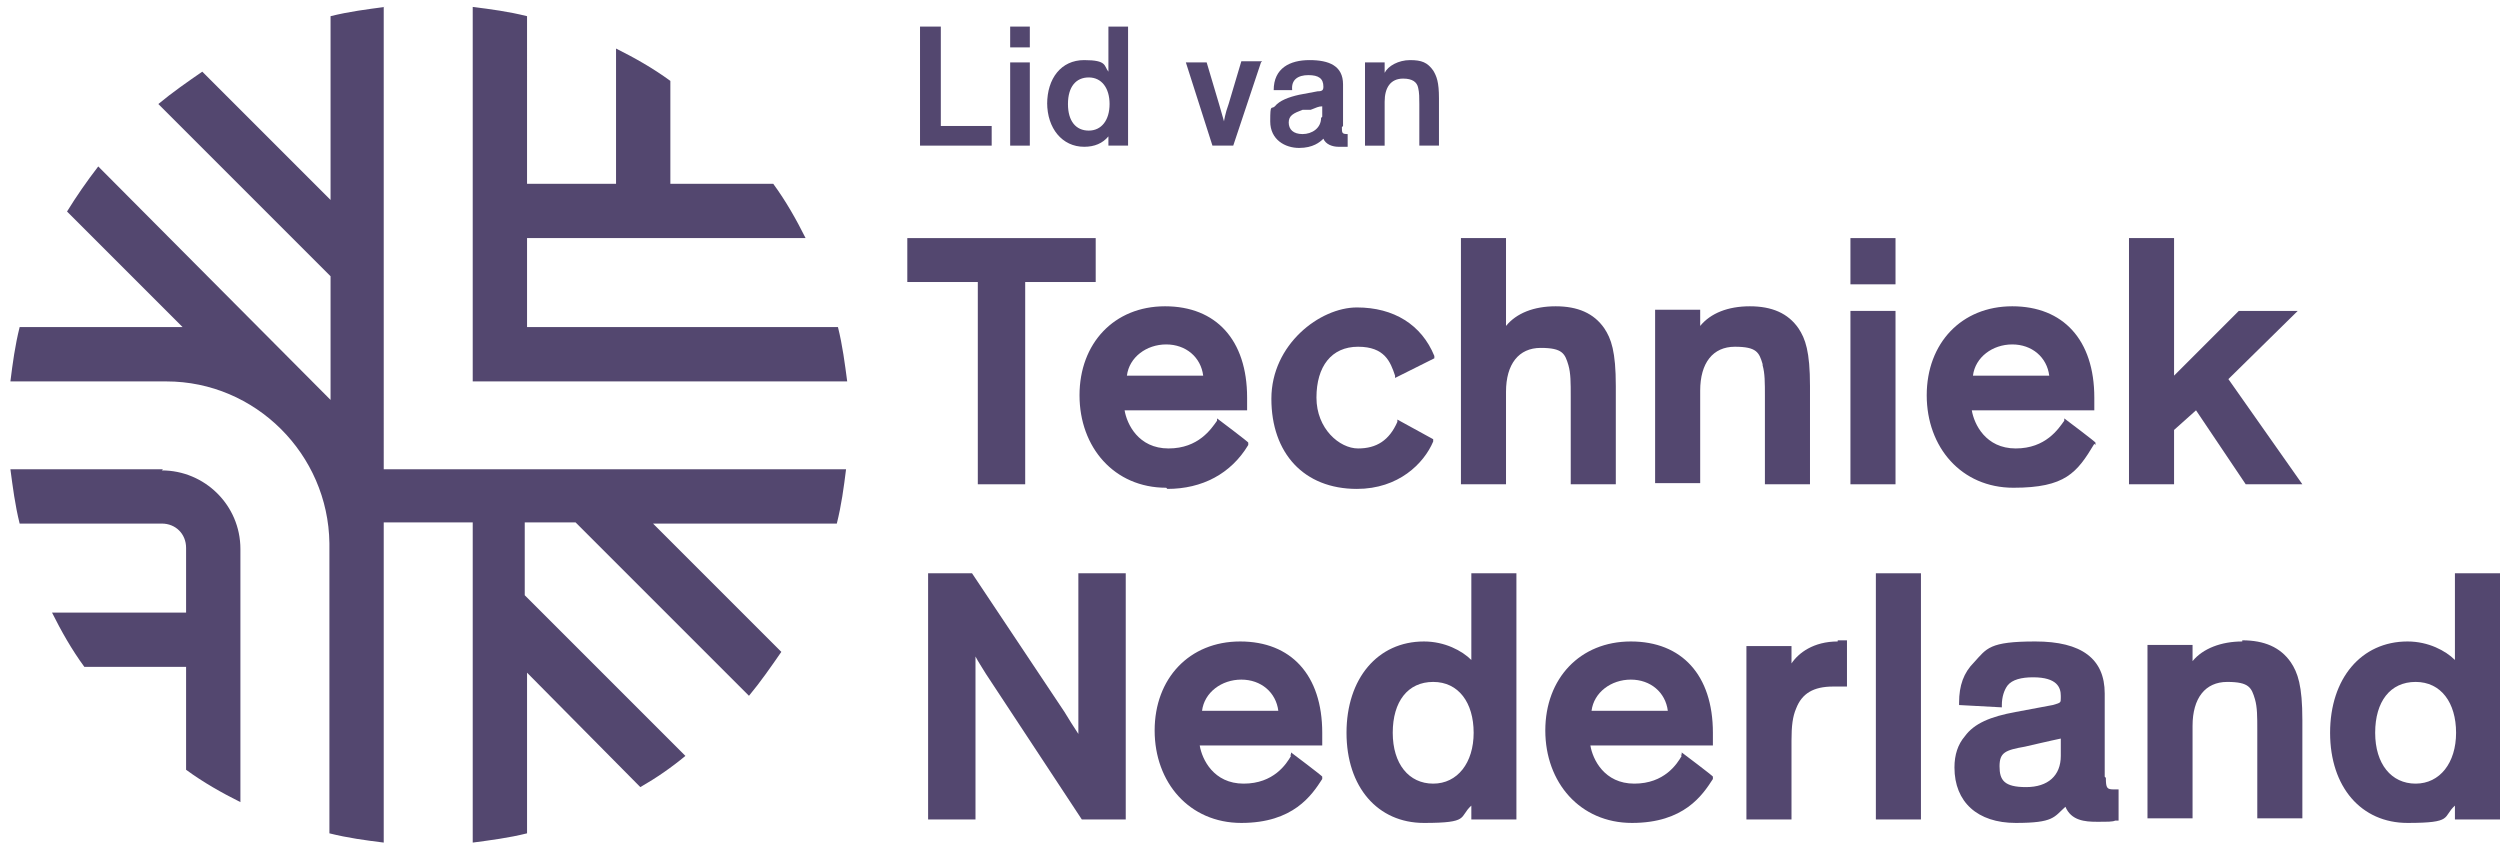
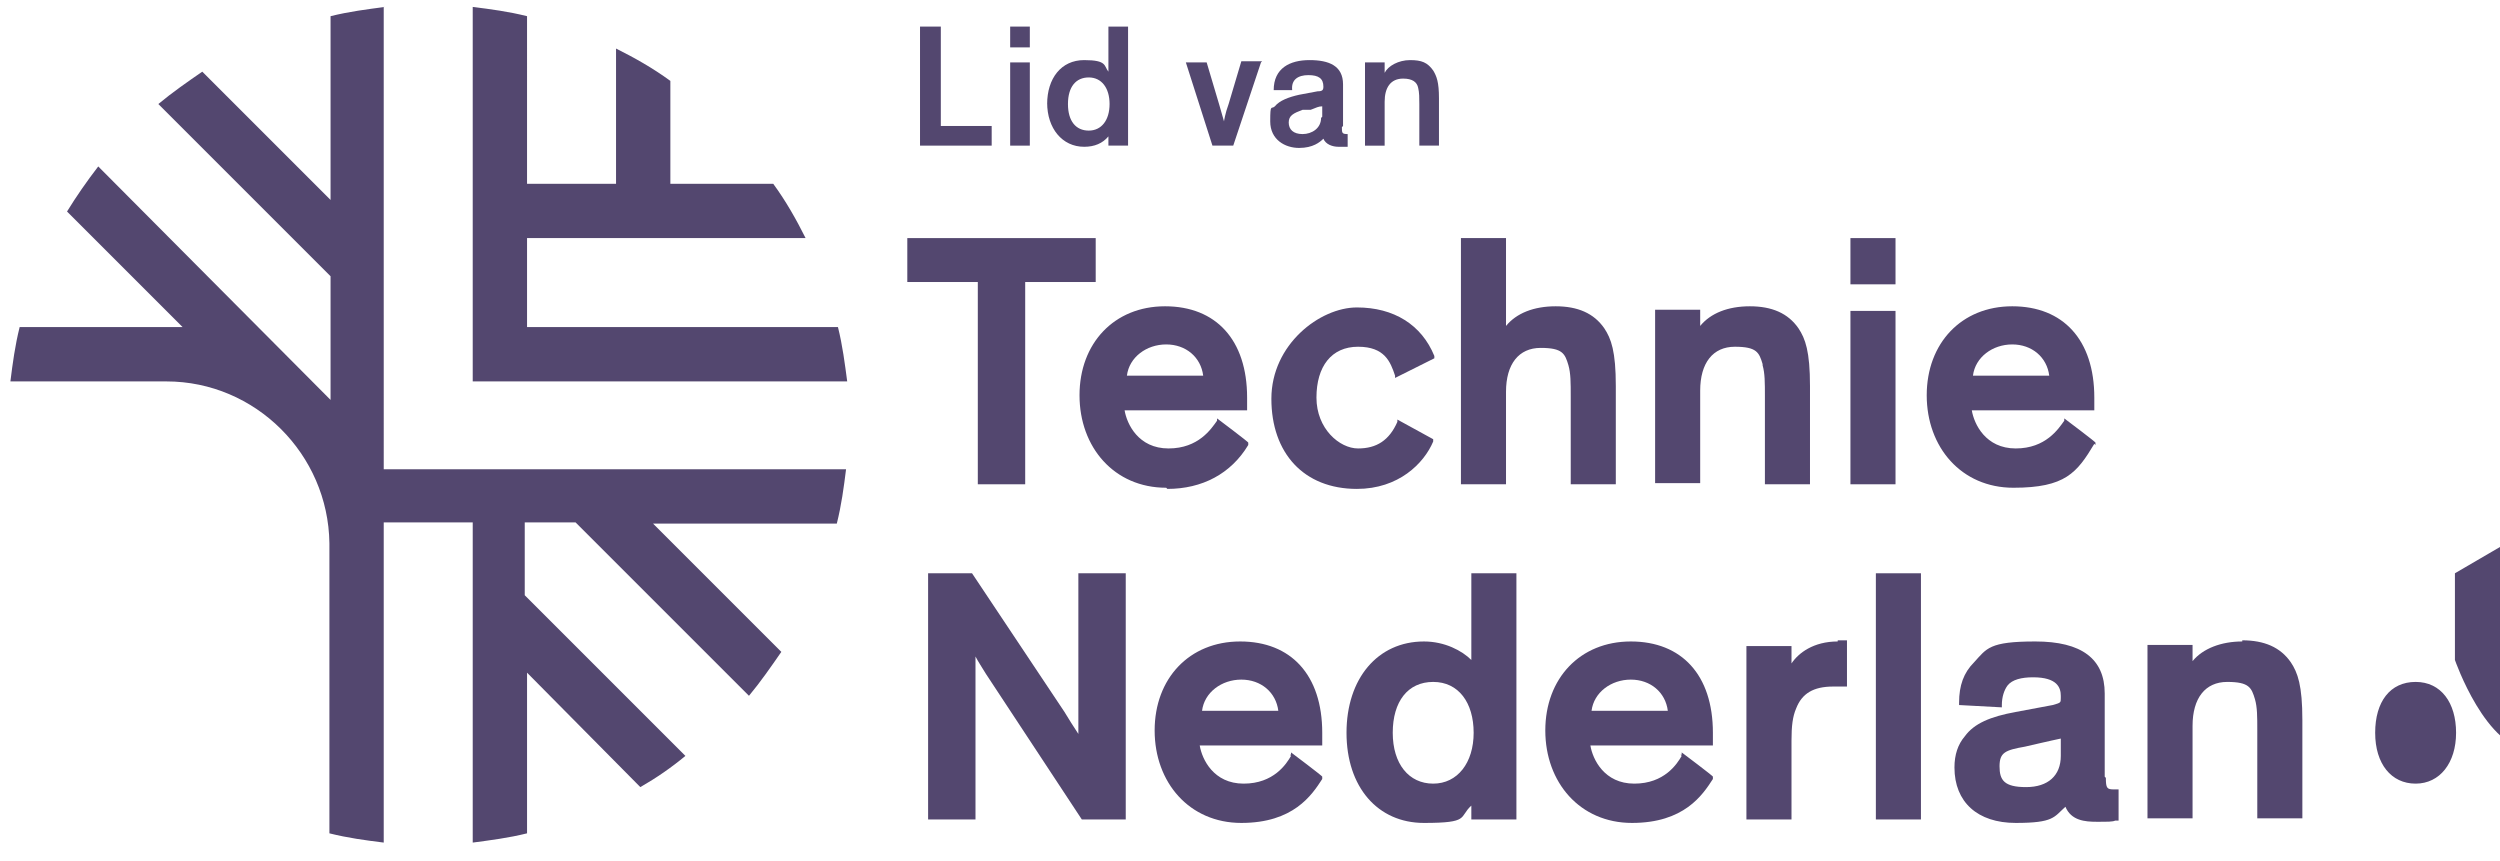
<svg xmlns="http://www.w3.org/2000/svg" viewBox="0 0 216.3 74.5">
  <defs>
    <style>      .cls-1 {        fill: #53476f;      }      .cls-2 {        fill: none;      }    </style>
  </defs>
  <g>
    <g id="Laag_1">
      <g id="boundingbox">
        <rect class="cls-2" x="-26.6" y="-27.3" width="270.8" height="128.5" />
      </g>
      <g id="Logo">
        <g>
          <g>
            <path class="cls-1" d="M45.6,28.3v-7.7h24.1c-.8-1.6-1.7-3.2-2.8-4.7h-8.9V7c-1.5-1.1-3.1-2-4.7-2.8v11.7h-7.7V1.4c-1.6-.4-3.1-.6-4.7-.8v32.4h32.4c-.2-1.5-.4-3.1-.8-4.7h-26.9,0Z" />
            <path class="cls-1" d="M33.3.6c-1.5.2-3.1.4-4.7.8v15.9h0c0,0-11.1-11.1-11.1-11.1-1.3.9-2.6,1.8-3.8,2.8l14.9,14.9h0s0,10.7,0,10.7h0c0,0-20.1-20.2-20.1-20.2-1,1.3-1.9,2.6-2.7,3.9l10,10h-.1c-.4,0-.8,0-1.2,0H1.7c-.4,1.6-.6,3.1-.8,4.7h13.5c7.7,0,14,6.3,14.1,14v25.1h0c1.6.4,3.1.6,4.7.8h0v-27.7h7.7v27.7c1.5-.2,3.1-.4,4.7-.8v-13.9h0c0,0,9.8,9.9,9.8,9.9,1.4-.8,2.7-1.7,3.9-2.7l-13.9-13.9v-6.3h4.4l15,15c1-1.2,1.9-2.5,2.8-3.8l-11.1-11.1h15.9c.4-1.6.6-3.1.8-4.7h-40V.6h0Z" />
-             <path class="cls-1" d="M14.1,40.6H.9c.2,1.5.4,3.1.8,4.7h12.3c1.2,0,2.1.9,2.1,2.1v5.6H4.5c.8,1.6,1.7,3.2,2.8,4.7h8.8v8.9c1.5,1.1,3.1,2,4.7,2.8v-21.9c0-3.8-3.1-6.8-6.8-6.8h0Z" />
          </g>
          <g>
            <polygon class="cls-1" points="84.6 41.9 88.7 41.9 88.7 24.4 94.8 24.4 94.8 20.6 78.5 20.6 78.5 24.4 84.6 24.4 84.6 41.9" />
            <path class="cls-1" d="M101,42.3c3,0,5.5-1.3,7-3.8v-.2c.1,0-2.7-2.1-2.7-2.1v.2c-.5.7-1.6,2.4-4.2,2.4s-3.6-2.1-3.8-3.3h10.6v-.2c0-.1,0-.3,0-.4,0-.2,0-.3,0-.5,0-5-2.7-7.9-7.1-7.9s-7.4,3.2-7.4,7.7,3,8,7.5,8h0ZM97.5,32.5c.2-1.6,1.7-2.7,3.4-2.7s3,1.1,3.2,2.7h-6.6,0Z" />
            <path class="cls-1" d="M117.4,42.3c3.6,0,5.8-2.2,6.6-4.1v-.2c0,0-3.1-1.7-3.1-1.7v.2c-.7,1.6-1.8,2.3-3.4,2.3s-3.6-1.7-3.6-4.4,1.3-4.4,3.6-4.4,2.8,1.3,3.2,2.5v.2c0,0,3.4-1.7,3.4-1.7v-.2c-1.1-2.7-3.5-4.2-6.7-4.2s-7.4,3.2-7.4,7.9,2.8,7.8,7.4,7.8h0Z" />
            <path class="cls-1" d="M135.7,31.6c.2.7.2,1.5.2,2.7v7.6h3.9v-8.5c0-3-.4-4.1-1-5-.9-1.3-2.3-1.9-4.2-1.9s-3.4.6-4.3,1.7v-7.6h-3.9v21.3h3.9v-8c0-2.4,1.1-3.8,3-3.8s2.1.5,2.4,1.5h0Z" />
            <path class="cls-1" d="M152.5,31.6c.2.7.2,1.5.2,2.7v7.6h3.9v-8.5c0-3-.4-4.1-1-5-.9-1.3-2.3-1.9-4.2-1.9s-3.4.6-4.3,1.7v-1.4h-3.9v15h3.9v-8c0-2.4,1.1-3.8,3-3.8s2.1.5,2.4,1.5h0Z" />
            <rect class="cls-1" x="160.1" y="26.9" width="3.9" height="15" />
            <rect class="cls-1" x="160.1" y="20.6" width="3.9" height="4" />
            <path class="cls-1" d="M181.3,38.5v-.2c.1,0-2.7-2.1-2.7-2.1v.2c-.5.7-1.6,2.4-4.2,2.4s-3.6-2.1-3.8-3.3h10.6v-.2c0-.1,0-.3,0-.4,0-.2,0-.3,0-.5,0-5-2.7-7.9-7.1-7.9s-7.4,3.2-7.4,7.7,3,8,7.5,8,5.5-1.3,7-3.8h0ZM170.7,32.5c.2-1.6,1.7-2.7,3.4-2.7s3,1.1,3.2,2.7h-6.6,0Z" />
-             <polygon class="cls-1" points="188.1 37.2 190 35.5 194.3 41.9 199.2 41.9 192.8 32.8 198.8 26.9 193.7 26.9 188.1 32.5 188.1 20.6 184.2 20.6 184.2 41.9 188.1 41.9 188.1 37.2" />
            <path class="cls-1" d="M93.3,56.8c0,2,0,4.4,0,6v.7c-.4-.6-.9-1.4-1.2-1.9l-8-12h-3.8v21.3h4.1v-7.2c0-2.9,0-5.5,0-6.9.2.4.6,1,.9,1.5l8.3,12.6h3.8v-21.3h-4.1v7.2h0Z" />
            <path class="cls-1" d="M111.7,65.4c-.4.7-1.5,2.4-4.1,2.4s-3.6-2.1-3.8-3.3h10.6v-.2c0-.1,0-.3,0-.4,0-.2,0-.3,0-.5,0-5-2.7-7.9-7.1-7.9s-7.4,3.2-7.4,7.7,3,8,7.5,8,6.1-2.4,7-3.8v-.2c.1,0-2.7-2.1-2.7-2.1v.2c-.1,0-.1,0-.1,0ZM104,61.5c.2-1.6,1.7-2.7,3.4-2.7s3,1.1,3.2,2.7h-6.6,0Z" />
            <path class="cls-1" d="M127.3,57.1c-.8-.8-2.3-1.6-4.1-1.6-4,0-6.7,3.2-6.7,7.9s2.7,7.8,6.7,7.8,3-.5,4.1-1.5v1.2h3.9v-21.3h-3.9v7.5h0ZM124,67.8c-2.1,0-3.5-1.7-3.5-4.4s1.3-4.4,3.5-4.4,3.5,1.8,3.5,4.4-1.4,4.4-3.5,4.4Z" />
            <path class="cls-1" d="M145.5,65.4c-.4.7-1.5,2.4-4.1,2.4s-3.6-2.1-3.8-3.3h10.6v-.2c0-.1,0-.3,0-.4,0-.2,0-.3,0-.5,0-5-2.7-7.9-7.1-7.9s-7.4,3.2-7.4,7.7,3,8,7.5,8,6.1-2.4,7-3.8v-.2c.1,0-2.7-2.1-2.7-2.1v.2c-.1,0-.1,0-.1,0ZM137.7,61.5c.2-1.6,1.7-2.7,3.4-2.7s3,1.1,3.2,2.7h-6.6,0Z" />
            <path class="cls-1" d="M159,55.5c-2.1,0-3.4,1-4,1.9v-1.5h-3.9v15h3.9v-6.8c0-1.3.1-2.1.4-2.8.5-1.3,1.5-1.9,3.2-1.9s.6,0,1,0h.2s0-4,0-4h-.2c-.3,0-.4,0-.6,0h0Z" />
            <rect class="cls-1" x="162.3" y="49.6" width="3.9" height="21.3" />
            <path class="cls-1" d="M182.1,67.2v-7.2c0-3-2-4.5-6-4.5s-4.2.6-5.3,1.8c-.9.9-1.3,2-1.3,3.5v.2l3.7.2v-.2c0-.7.2-1.3.5-1.7.4-.5,1.2-.7,2.2-.7,2.1,0,2.4.9,2.4,1.6v.2c0,.4,0,.4-.7.6l-3.2.6c-2.2.4-3.6,1-4.4,2.1-.6.7-.9,1.6-.9,2.7,0,3,2,4.8,5.3,4.8s3.3-.5,4.3-1.4c.5,1.2,1.7,1.3,2.7,1.3s1.4,0,1.6-.1h.3v-2.7h-.4c-.6,0-.7-.1-.7-1h0ZM178.3,63.9v1.5c0,1.7-1.1,2.7-3,2.7s-2.3-.6-2.3-1.8.5-1.4,2.2-1.7l1.3-.3c.9-.2,1.3-.3,1.8-.4h0Z" />
            <path class="cls-1" d="M194,55.5c-1.8,0-3.4.6-4.3,1.7v-1.4h-3.9v15h3.9v-8c0-2.4,1.1-3.8,3-3.8s2.1.5,2.4,1.5c.2.7.2,1.5.2,2.7v7.6h3.9v-8.5c0-3-.4-4.1-1-5-.9-1.3-2.3-1.9-4.2-1.9h0Z" />
-             <path class="cls-1" d="M212.4,49.6v7.5c-.8-.8-2.3-1.6-4.1-1.6-4,0-6.7,3.2-6.7,7.9s2.7,7.8,6.7,7.8,3-.5,4.1-1.5v1.2h3.9v-21.3h-3.9ZM209,67.8c-2.1,0-3.5-1.7-3.5-4.4s1.3-4.4,3.5-4.4,3.5,1.8,3.5,4.4-1.4,4.4-3.5,4.4Z" />
+             <path class="cls-1" d="M212.4,49.6v7.5s2.7,7.8,6.7,7.8,3-.5,4.1-1.5v1.2h3.9v-21.3h-3.9ZM209,67.8c-2.1,0-3.5-1.7-3.5-4.4s1.3-4.4,3.5-4.4,3.5,1.8,3.5,4.4-1.4,4.4-3.5,4.4Z" />
            <g>
              <path class="cls-1" d="M81.4,2.3v8.6h4.4v1.7h-6.2V2.3h1.8Z" />
              <path class="cls-1" d="M89.1,4.1h-1.7v-1.8h1.7v1.8ZM89.1,12.6h-1.7v-7.2h1.7v7.2Z" />
              <path class="cls-1" d="M90.6,9c0-2.2,1.2-3.8,3.2-3.8s1.7.5,2.1,1v-3.9h1.7v10.3h-1.7v-.8c-.5.6-1.2.9-2.1.9-1.9,0-3.2-1.6-3.2-3.8h0ZM94.2,6.7c-1.1,0-1.8.8-1.8,2.3s.7,2.3,1.8,2.3,1.8-.9,1.8-2.3-.7-2.3-1.8-2.3Z" />
              <path class="cls-1" d="M109.1,5.4l-2.4,7.2h-1.8l-2.3-7.2h1.8l1.1,3.7c.2.7.4,1.4.4,1.4h0s.1-.7.4-1.5l1.1-3.7h1.8Z" />
              <path class="cls-1" d="M116.1,11c0,.5,0,.6.5.6h0v1.1c0,0-.3,0-.8,0s-1.1-.2-1.3-.7h0c-.3.3-.9.8-2.1.8s-2.5-.7-2.5-2.3.1-1,.4-1.3c.4-.5,1.2-.8,2.1-1l1.6-.3c.4,0,.5-.1.5-.4h0c0-.7-.4-1-1.3-1s-1.5.4-1.4,1.3h-1.6c0-1.9,1.4-2.6,3.1-2.6s2.9.5,2.9,2.1v3.6h0ZM114.4,10.1v-.9c-.3,0-.5.1-1,.3h-.7c-.8.3-1.2.5-1.2,1.1s.4,1,1.2,1,1.6-.5,1.6-1.4Z" />
              <path class="cls-1" d="M124.5,12.6h-1.7v-3.6c0-.5,0-1-.1-1.4-.1-.5-.5-.8-1.3-.8-1.1,0-1.6.8-1.6,2v3.8h-1.7v-7.2h1.7v.9c.3-.6,1.2-1.1,2.2-1.1s1.5.2,2,.9c.3.5.5,1,.5,2.4v4.1h0Z" />
            </g>
          </g>
        </g>
      </g>
    </g>
  </g>
</svg>